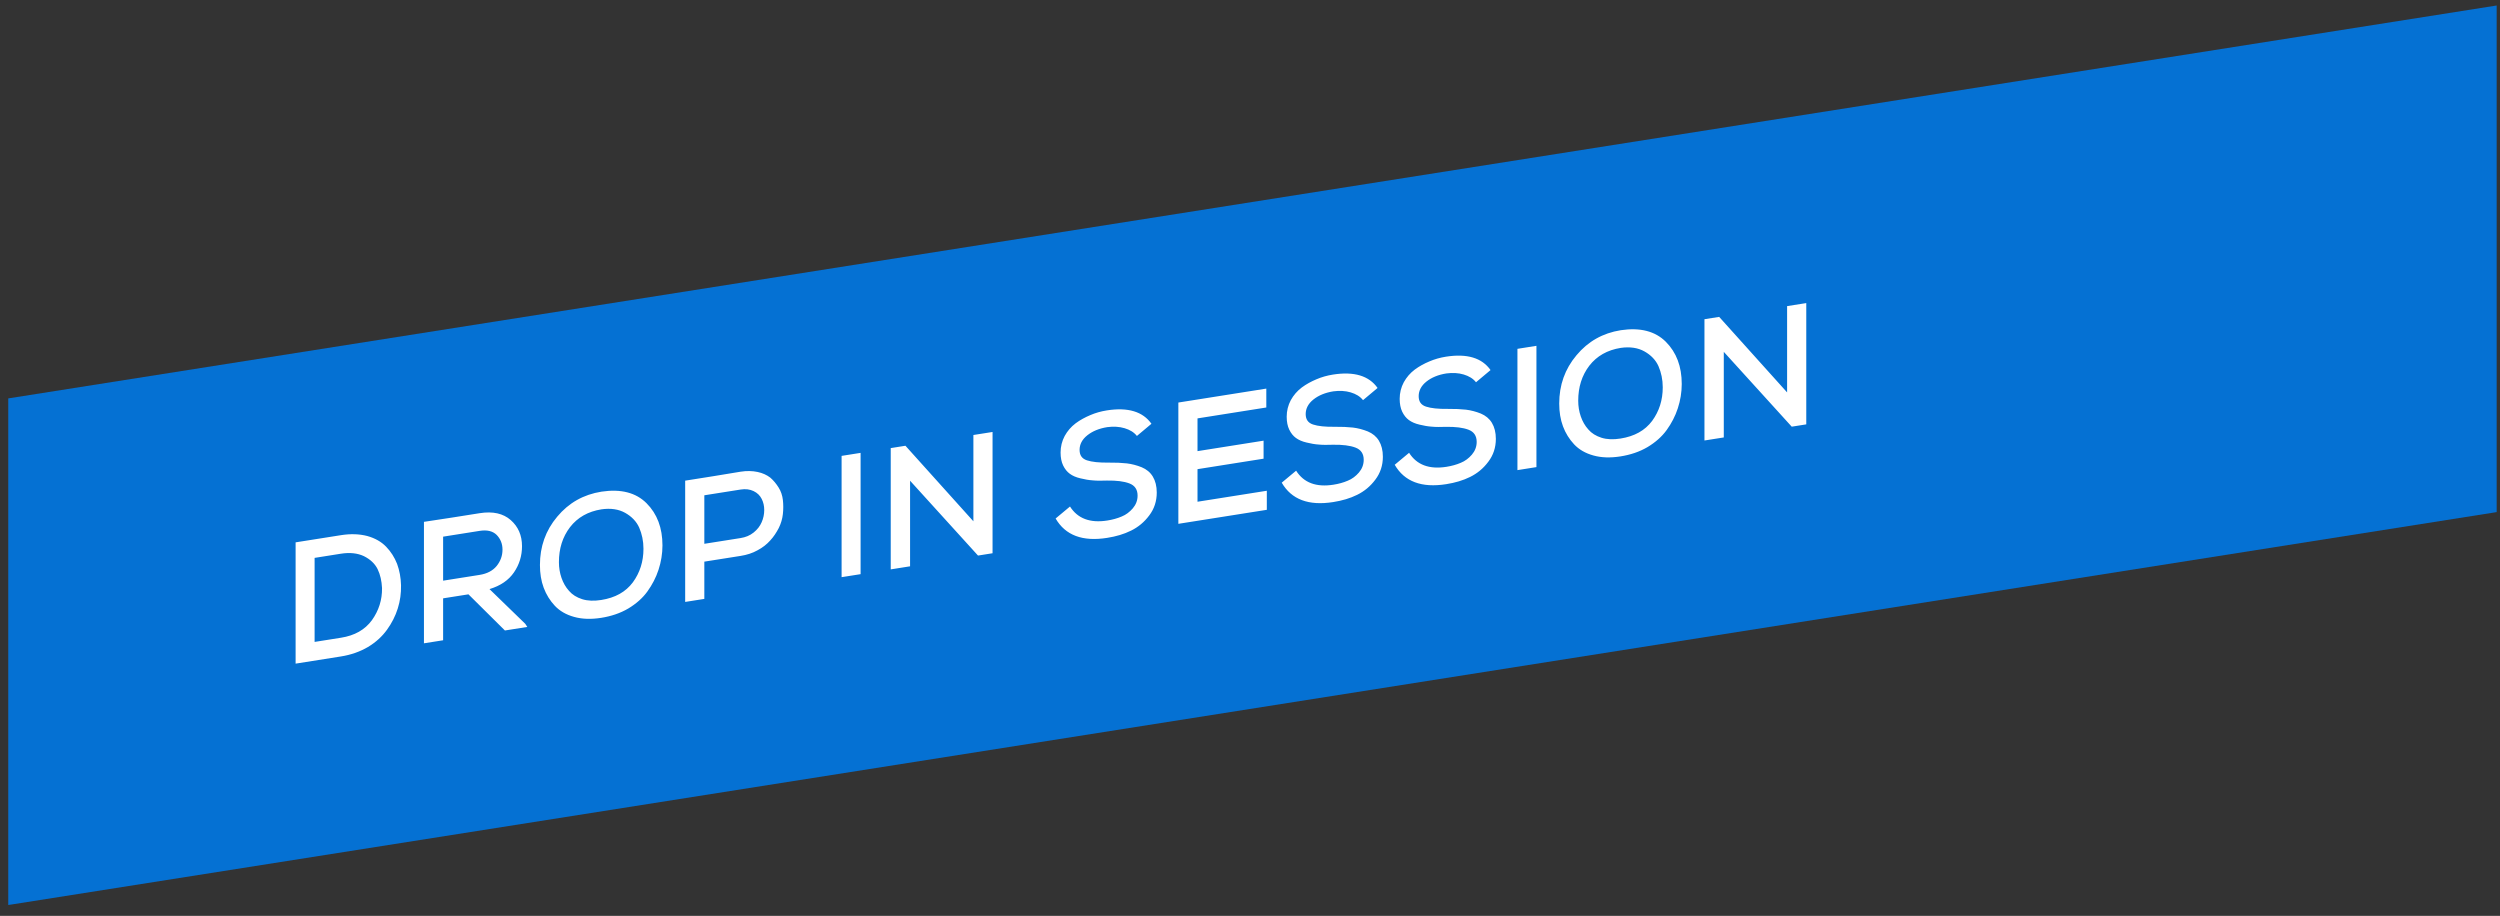
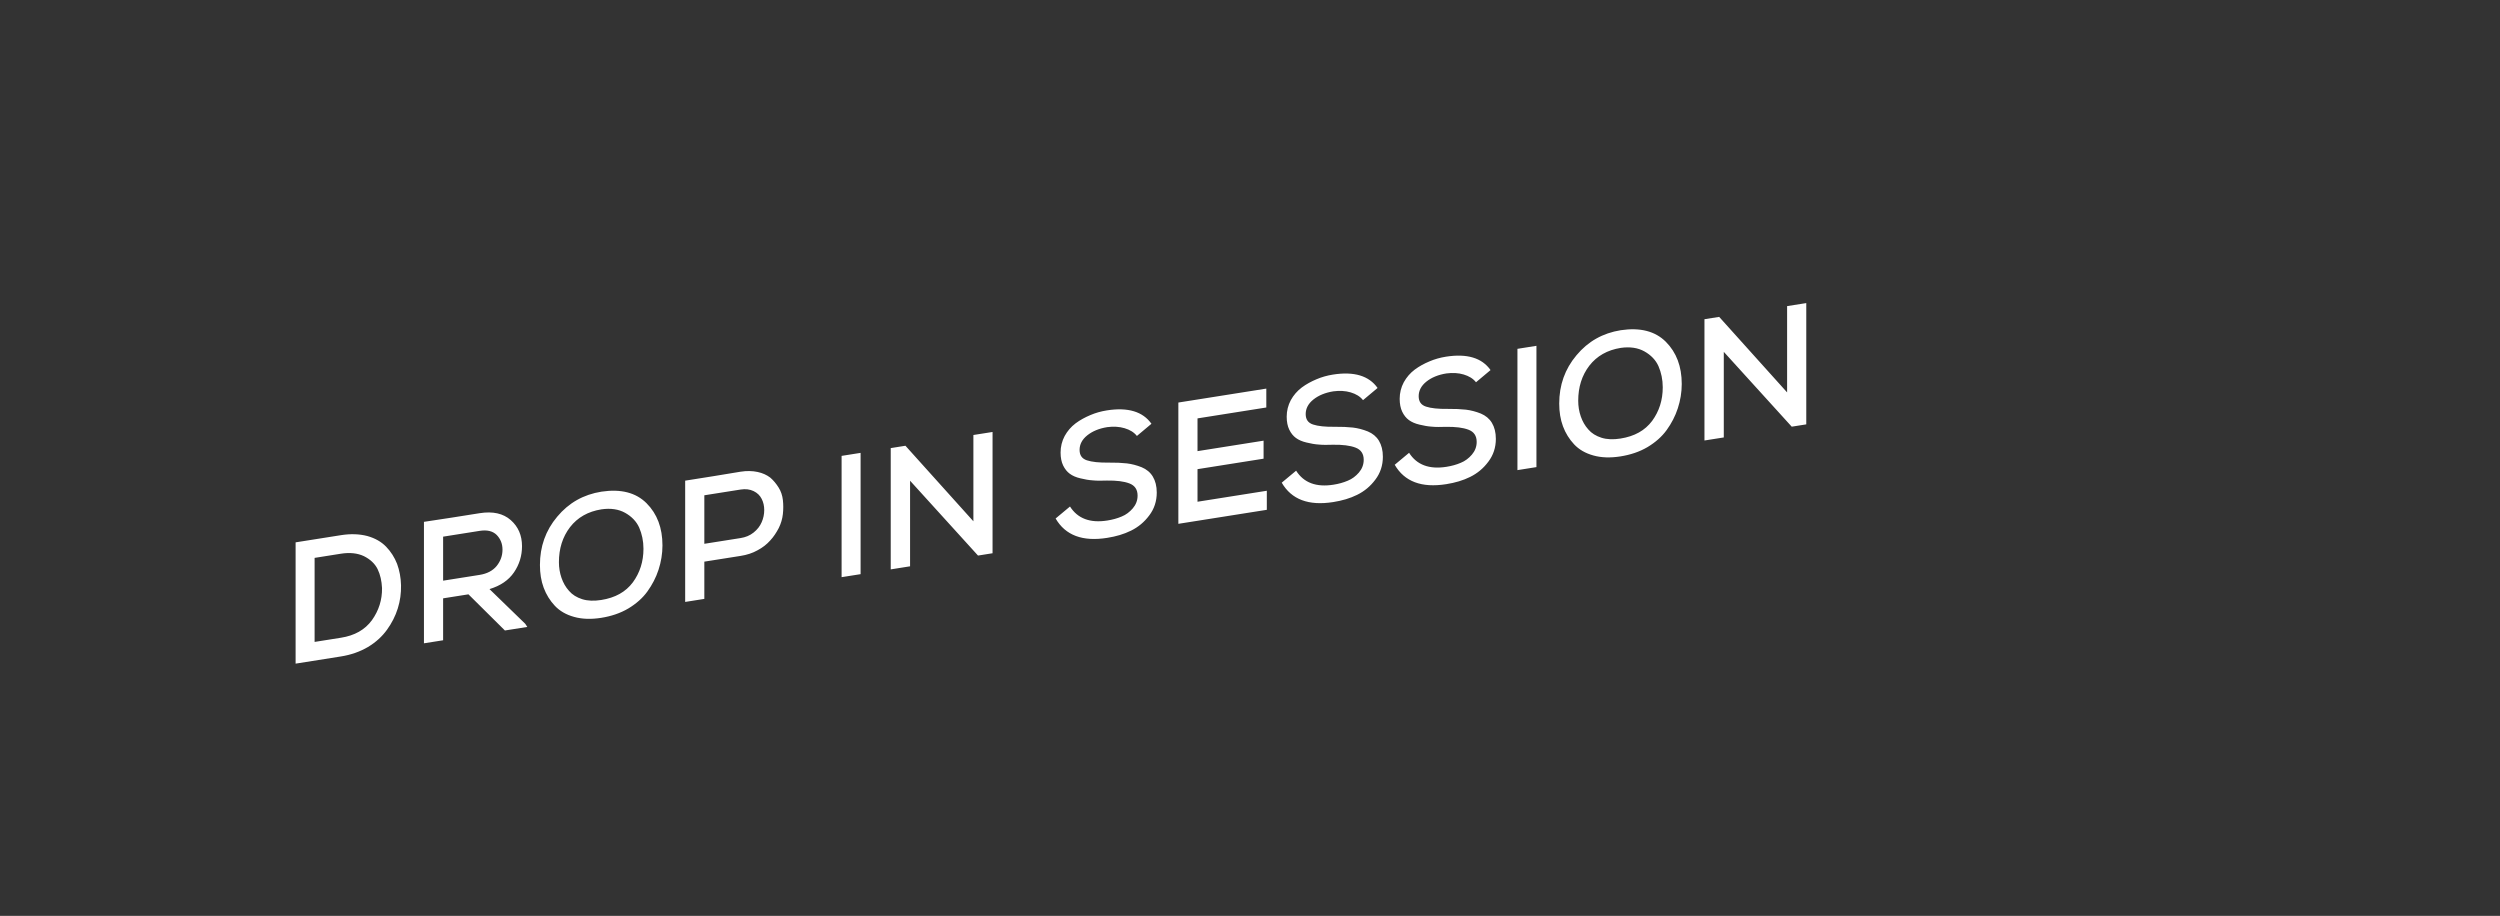
<svg xmlns="http://www.w3.org/2000/svg" width="202" height="74" viewBox="0 0 202 74" fill="none">
  <rect x="0" y="0" width="202" height="74" fill="#333333" stroke="none" />
-   <rect width="203.505" height="40.934" transform="matrix(0.988 -0.156 0 1 0.668 32.191)" fill="#0571D3" />
  <path d="M23.885 43.822L27.549 43.242C28.337 43.117 29.043 43.145 29.679 43.31C30.315 43.489 30.812 43.775 31.2 44.175C31.587 44.576 31.877 45.034 32.085 45.561C32.278 46.09 32.389 46.675 32.403 47.289C32.416 47.931 32.334 48.546 32.14 49.164C31.946 49.783 31.656 50.347 31.269 50.884C30.882 51.422 30.37 51.895 29.734 52.276C29.084 52.658 28.351 52.914 27.549 53.041L23.885 53.622V43.822ZM25.42 45.077V51.867L27.549 51.529C28.655 51.354 29.485 50.887 30.052 50.111C30.605 49.337 30.882 48.468 30.868 47.518C30.84 46.948 30.73 46.434 30.508 45.979C30.287 45.538 29.914 45.191 29.402 44.936C28.89 44.695 28.268 44.626 27.549 44.739L25.42 45.077ZM42.441 50.403L42.607 50.657L40.796 50.943L37.851 48.022L35.804 48.346V51.734L34.255 51.979V42.165C34.753 42.087 35.5 41.982 36.509 41.822C37.505 41.665 38.266 41.544 38.763 41.465C39.828 41.297 40.658 41.487 41.266 42.021C41.875 42.555 42.179 43.262 42.179 44.13C42.179 44.914 41.958 45.621 41.529 46.249C41.1 46.877 40.437 47.332 39.551 47.599L42.441 50.403ZM38.763 42.893L35.804 43.362V46.918L38.749 46.452C39.358 46.355 39.814 46.115 40.132 45.729C40.437 45.344 40.602 44.912 40.602 44.408C40.602 43.932 40.437 43.538 40.132 43.223C39.814 42.909 39.358 42.799 38.763 42.893ZM48.605 39.725C50.167 39.491 51.384 39.803 52.241 40.661C53.099 41.519 53.527 42.655 53.527 44.069C53.527 44.741 53.416 45.403 53.209 46.037C53.002 46.672 52.697 47.252 52.31 47.79C51.923 48.327 51.398 48.788 50.762 49.169C50.112 49.552 49.379 49.794 48.577 49.921C47.761 50.05 47.028 50.026 46.392 49.847C45.742 49.67 45.217 49.361 44.83 48.947C44.442 48.532 44.138 48.048 43.931 47.493C43.723 46.938 43.627 46.323 43.627 45.651C43.627 44.167 44.083 42.863 45.023 41.748C45.95 40.635 47.139 39.957 48.605 39.725ZM45.161 45.422C45.161 45.87 45.231 46.293 45.369 46.691C45.507 47.089 45.701 47.437 45.977 47.743C46.24 48.051 46.599 48.274 47.042 48.414C47.484 48.554 47.996 48.571 48.577 48.479C49.711 48.3 50.554 47.83 51.135 47.052C51.702 46.276 51.992 45.376 51.992 44.34C51.992 43.71 51.868 43.142 51.647 42.631C51.425 42.134 51.038 41.733 50.513 41.438C49.987 41.144 49.351 41.048 48.605 41.153C47.512 41.326 46.669 41.809 46.06 42.592C45.452 43.388 45.161 44.33 45.161 45.422ZM56.91 40.019V43.939L59.842 43.475C60.243 43.411 60.588 43.273 60.893 43.028C61.197 42.784 61.404 42.513 61.542 42.197C61.681 41.882 61.75 41.549 61.75 41.213C61.75 40.877 61.681 40.58 61.542 40.307C61.404 40.035 61.197 39.83 60.893 39.682C60.588 39.535 60.243 39.491 59.842 39.555L56.91 40.019ZM59.842 44.917L56.91 45.381V48.391L55.362 48.636V38.837C55.846 38.76 56.592 38.642 57.588 38.484C58.583 38.326 59.344 38.192 59.842 38.113C60.34 38.034 60.796 38.046 61.211 38.134C61.626 38.222 61.957 38.38 62.234 38.588C62.497 38.812 62.718 39.085 62.911 39.391C63.105 39.696 63.216 40.042 63.257 40.4C63.299 40.771 63.299 41.149 63.257 41.534C63.216 41.919 63.105 42.3 62.925 42.664C62.732 43.031 62.511 43.374 62.234 43.67C61.957 43.98 61.626 44.242 61.211 44.462C60.796 44.696 60.34 44.838 59.842 44.917ZM69.536 46.392L68.001 46.635V36.835L69.536 36.592V46.392ZM73.16 36.017L78.65 42.12V35.148L80.198 34.903V44.703L79.023 44.889L73.534 38.842V45.758L71.971 46.006V36.206L73.16 36.017ZM93.037 34.241L91.862 35.225C91.627 34.927 91.295 34.727 90.867 34.599C90.438 34.471 89.968 34.447 89.47 34.512C88.806 34.617 88.267 34.843 87.852 35.175C87.437 35.506 87.23 35.903 87.23 36.351C87.23 36.785 87.423 37.062 87.824 37.195C88.225 37.327 88.806 37.389 89.581 37.379C90.147 37.373 90.632 37.394 91.046 37.441C91.447 37.489 91.848 37.594 92.249 37.754C92.636 37.917 92.941 38.163 93.148 38.508C93.356 38.853 93.466 39.283 93.466 39.801C93.466 40.501 93.259 41.122 92.858 41.648C92.457 42.187 91.973 42.586 91.392 42.874C90.811 43.162 90.175 43.347 89.456 43.46C87.465 43.776 86.082 43.253 85.294 41.894L86.456 40.926C87.078 41.905 88.087 42.277 89.47 42.058C89.885 41.992 90.272 41.889 90.632 41.734C90.977 41.596 91.281 41.365 91.53 41.074C91.779 40.782 91.917 40.439 91.917 40.047C91.917 39.557 91.696 39.228 91.254 39.06C90.811 38.892 90.217 38.818 89.442 38.829C89 38.843 88.613 38.848 88.295 38.814C87.977 38.795 87.645 38.735 87.299 38.65C86.939 38.567 86.663 38.443 86.442 38.282C86.22 38.121 86.041 37.897 85.902 37.611C85.764 37.325 85.695 36.972 85.695 36.566C85.695 36.09 85.806 35.639 86.027 35.226C86.248 34.827 86.538 34.486 86.912 34.203C87.271 33.937 87.672 33.719 88.101 33.539C88.516 33.361 88.958 33.235 89.428 33.161C91.143 32.889 92.346 33.259 93.037 34.241ZM102.359 39.653V41.193L95.211 42.325V32.525L102.318 31.399V32.925L96.759 33.806V36.452L102.097 35.606V37.062L96.759 37.908V40.54L102.359 39.653ZM111.308 31.348L110.132 32.332C109.897 32.033 109.565 31.833 109.137 31.705C108.708 31.577 108.238 31.554 107.74 31.619C107.077 31.724 106.537 31.949 106.122 32.281C105.708 32.612 105.5 33.009 105.5 33.457C105.5 33.891 105.694 34.169 106.095 34.301C106.496 34.434 107.077 34.496 107.851 34.485C108.418 34.479 108.902 34.501 109.317 34.547C109.718 34.595 110.119 34.7 110.52 34.86C110.907 35.023 111.211 35.269 111.418 35.614C111.626 35.959 111.736 36.39 111.736 36.908C111.736 37.608 111.529 38.228 111.128 38.754C110.727 39.294 110.243 39.692 109.662 39.98C109.082 40.268 108.445 40.453 107.726 40.567C105.735 40.882 104.352 40.359 103.564 39L104.726 38.032C105.348 39.011 106.357 39.383 107.74 39.164C108.155 39.099 108.542 38.995 108.902 38.84C109.247 38.702 109.552 38.472 109.801 38.18C110.049 37.889 110.188 37.545 110.188 37.153C110.188 36.663 109.966 36.334 109.524 36.166C109.082 35.998 108.487 35.924 107.713 35.935C107.27 35.949 106.883 35.954 106.565 35.921C106.247 35.901 105.915 35.842 105.569 35.756C105.21 35.673 104.933 35.549 104.712 35.388C104.491 35.227 104.311 35.004 104.173 34.718C104.034 34.431 103.965 34.078 103.965 33.672C103.965 33.196 104.076 32.745 104.297 32.332C104.518 31.933 104.809 31.593 105.182 31.31C105.542 31.043 105.943 30.825 106.371 30.645C106.786 30.468 107.229 30.341 107.699 30.267C109.413 29.995 110.616 30.365 111.308 31.348ZM120.436 29.902L119.261 30.886C119.026 30.587 118.694 30.388 118.265 30.259C117.837 30.131 117.366 30.108 116.869 30.173C116.205 30.278 115.666 30.503 115.251 30.835C114.836 31.167 114.629 31.564 114.629 32.011C114.629 32.446 114.822 32.723 115.223 32.855C115.624 32.988 116.205 33.05 116.979 33.039C117.546 33.033 118.03 33.055 118.445 33.101C118.846 33.15 119.247 33.254 119.648 33.414C120.035 33.577 120.339 33.823 120.547 34.168C120.754 34.513 120.865 34.944 120.865 35.462C120.865 36.162 120.657 36.783 120.256 37.308C119.855 37.848 119.371 38.246 118.791 38.534C118.21 38.822 117.574 39.007 116.855 39.121C114.864 39.436 113.481 38.913 112.693 37.554L113.854 36.586C114.476 37.566 115.486 37.938 116.869 37.719C117.283 37.653 117.671 37.55 118.03 37.395C118.376 37.256 118.68 37.026 118.929 36.734C119.178 36.443 119.316 36.099 119.316 35.707C119.316 35.217 119.095 34.888 118.652 34.72C118.21 34.552 117.615 34.478 116.841 34.489C116.398 34.503 116.011 34.508 115.693 34.475C115.375 34.455 115.043 34.396 114.698 34.311C114.338 34.227 114.062 34.103 113.84 33.942C113.619 33.781 113.439 33.558 113.301 33.272C113.163 32.986 113.094 32.633 113.094 32.227C113.094 31.751 113.204 31.299 113.426 30.886C113.647 30.487 113.937 30.147 114.311 29.864C114.67 29.597 115.071 29.379 115.5 29.2C115.915 29.022 116.357 28.896 116.827 28.821C118.542 28.55 119.745 28.919 120.436 29.902ZM124.144 37.742L122.609 37.986V28.186L124.144 27.942V37.742ZM130.963 26.68C132.525 26.447 133.742 26.758 134.599 27.616C135.457 28.475 135.885 29.611 135.885 31.025C135.885 31.697 135.775 32.358 135.567 32.993C135.36 33.628 135.056 34.208 134.668 34.745C134.281 35.283 133.756 35.744 133.12 36.125C132.47 36.508 131.737 36.75 130.935 36.877C130.119 37.006 129.386 36.982 128.75 36.803C128.1 36.626 127.575 36.317 127.188 35.902C126.801 35.488 126.496 35.004 126.289 34.449C126.082 33.894 125.985 33.279 125.985 32.607C125.985 31.123 126.441 29.819 127.381 28.704C128.308 27.591 129.497 26.913 130.963 26.68ZM127.52 32.378C127.52 32.826 127.589 33.249 127.727 33.647C127.865 34.045 128.059 34.392 128.335 34.699C128.598 35.007 128.958 35.23 129.4 35.37C129.843 35.51 130.354 35.527 130.935 35.435C132.069 35.255 132.912 34.786 133.493 34.008C134.06 33.232 134.35 32.332 134.35 31.296C134.35 30.666 134.226 30.098 134.005 29.587C133.784 29.09 133.396 28.689 132.871 28.394C132.345 28.099 131.709 28.004 130.963 28.108C129.87 28.282 129.027 28.765 128.418 29.547C127.81 30.344 127.52 31.286 127.52 32.378ZM138.909 25.604L144.398 31.706V24.734L145.947 24.489V34.289L144.772 34.475L139.282 28.429V35.345L137.72 35.592V25.792L138.909 25.604Z" fill="white" />
</svg>